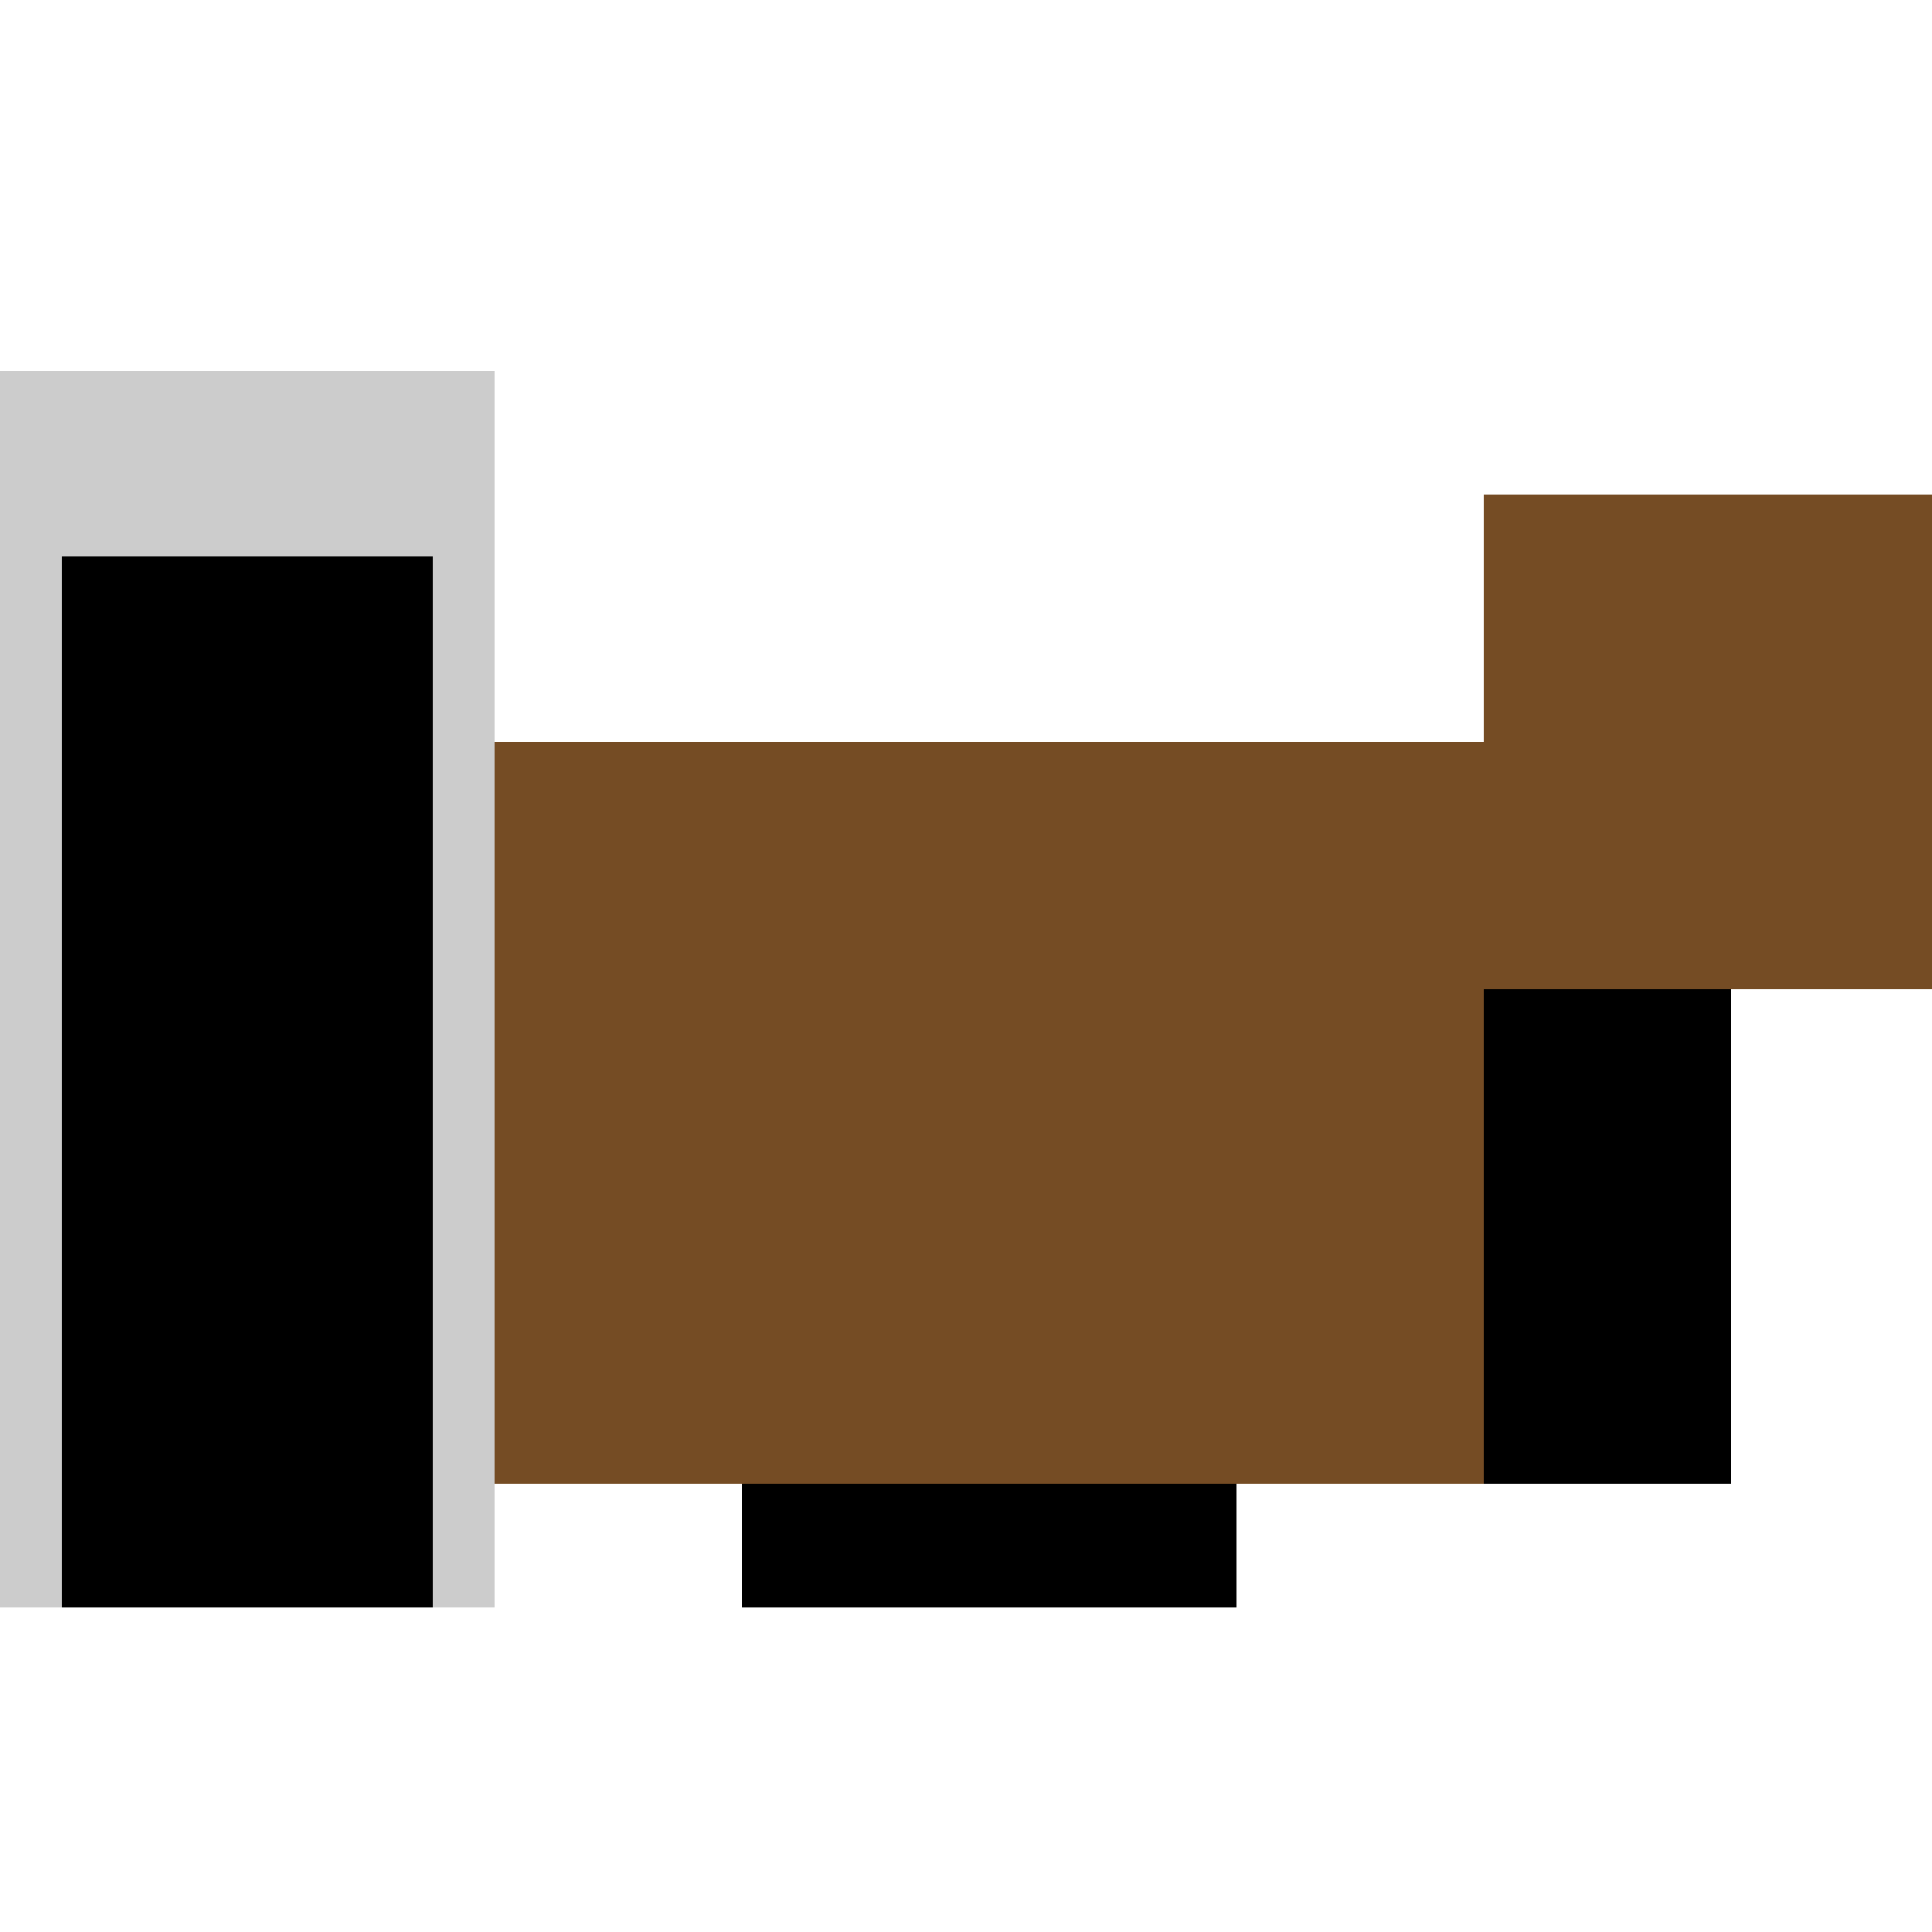
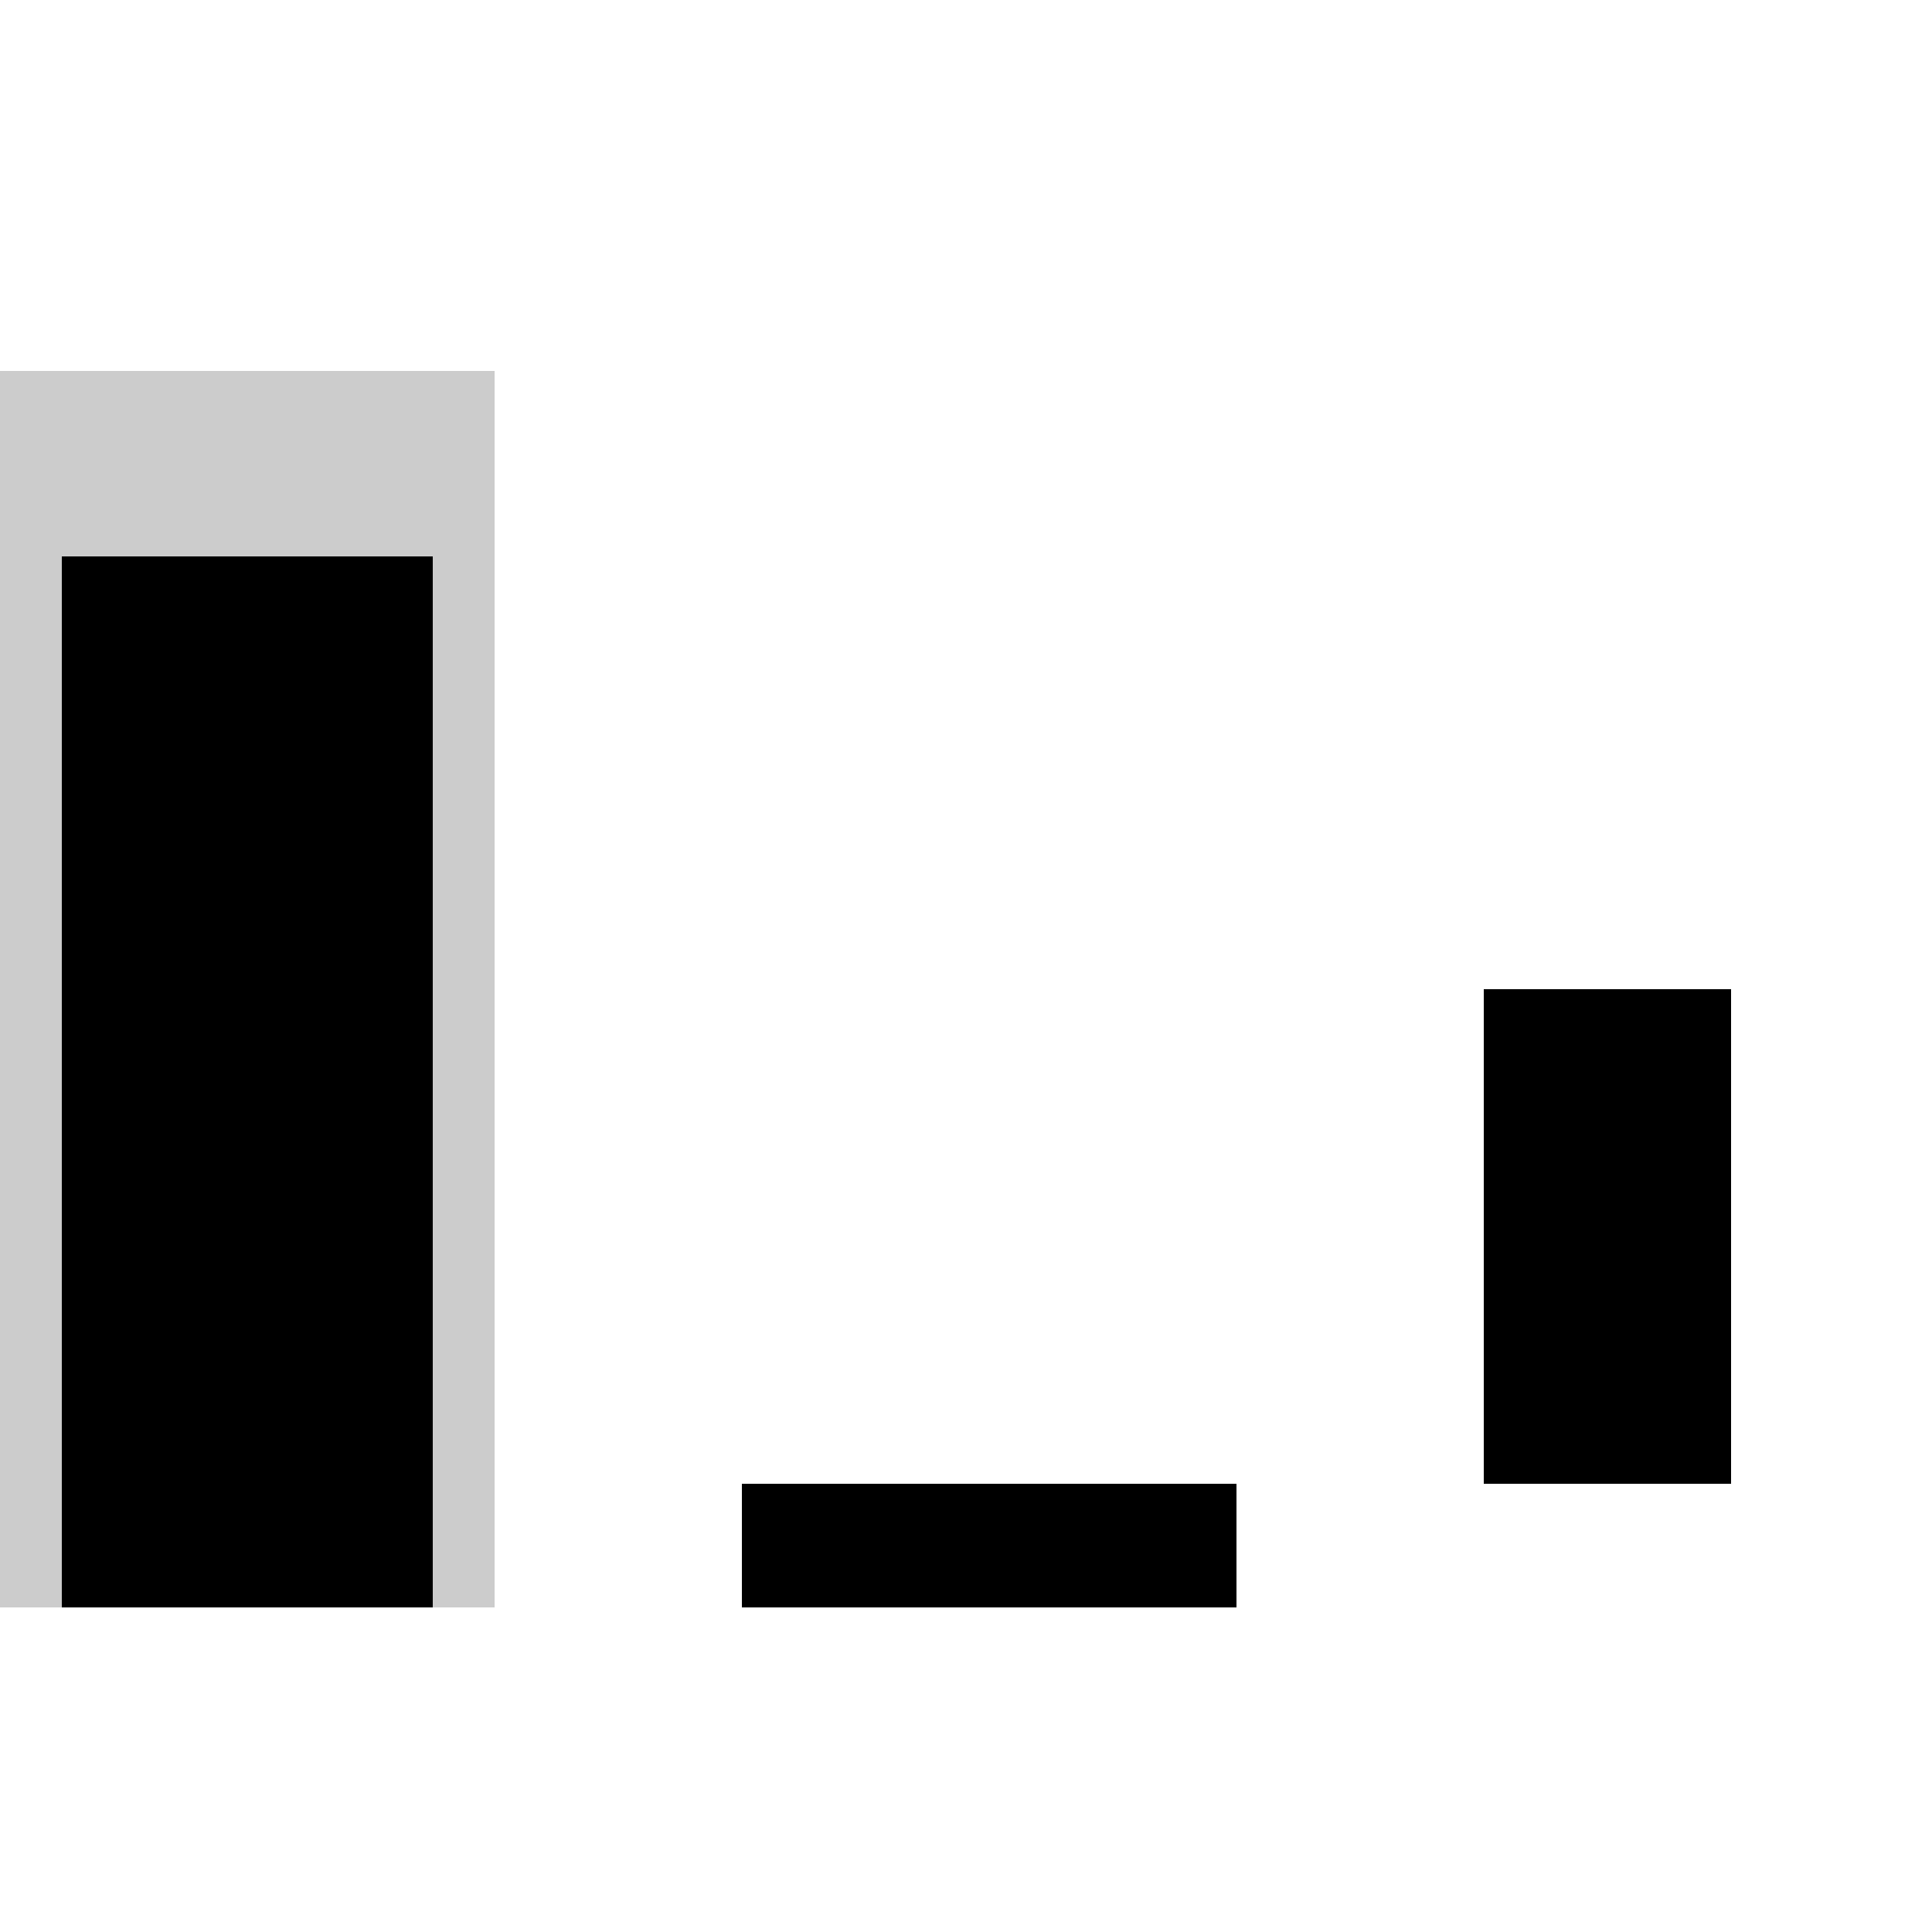
<svg xmlns="http://www.w3.org/2000/svg" width="500" height="500">
  <defs />
  <g>
-     <rect fill="#754C24" stroke="none" x="128" y="192" width="256" height="192" />
    <rect fill="#000000" stroke="none" x="192" y="384" width="64" height="32" />
    <rect fill="#000000" stroke="none" x="256" y="384" width="64" height="32" />
    <rect fill="#000000" stroke="none" x="384" y="256" width="64" height="128" />
-     <rect fill="#754C24" stroke="none" x="384" y="128" width="128" height="128" />
    <rect fill="#CCCCCC" stroke="none" x="0" y="96" width="128" height="320" />
    <rect fill="#000000" stroke="none" x="16" y="144" width="96" height="272" />
  </g>
</svg>